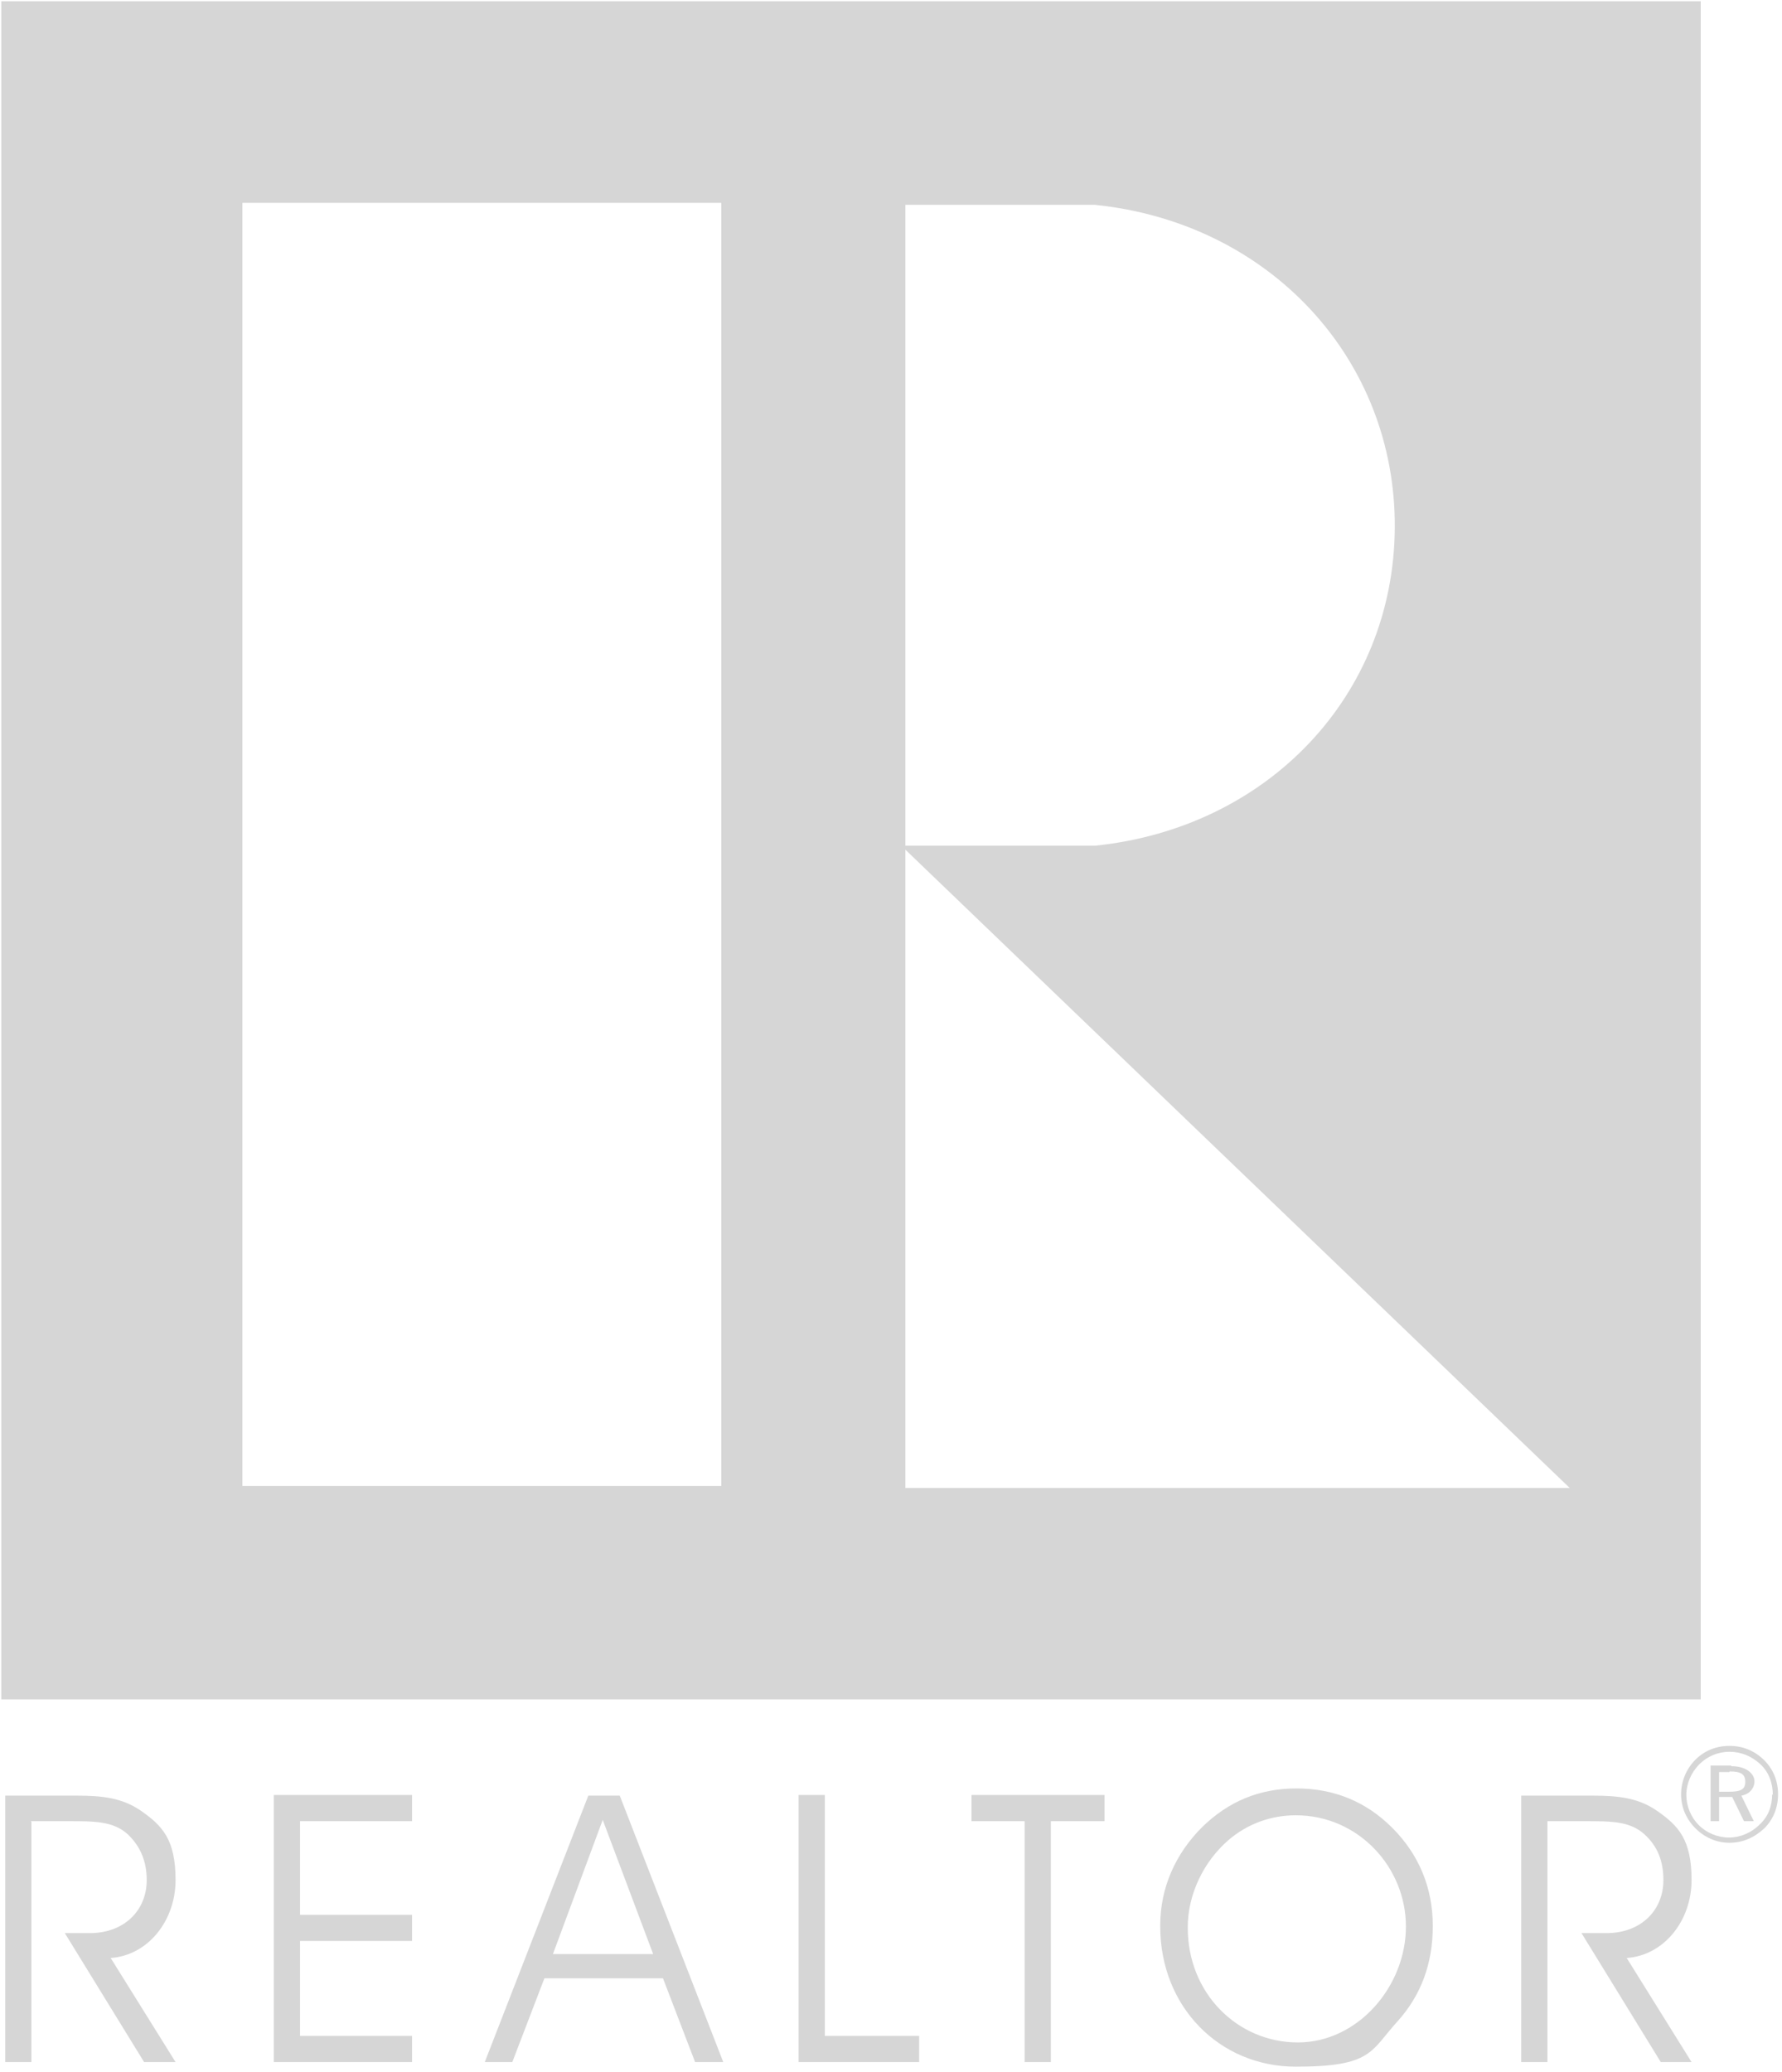
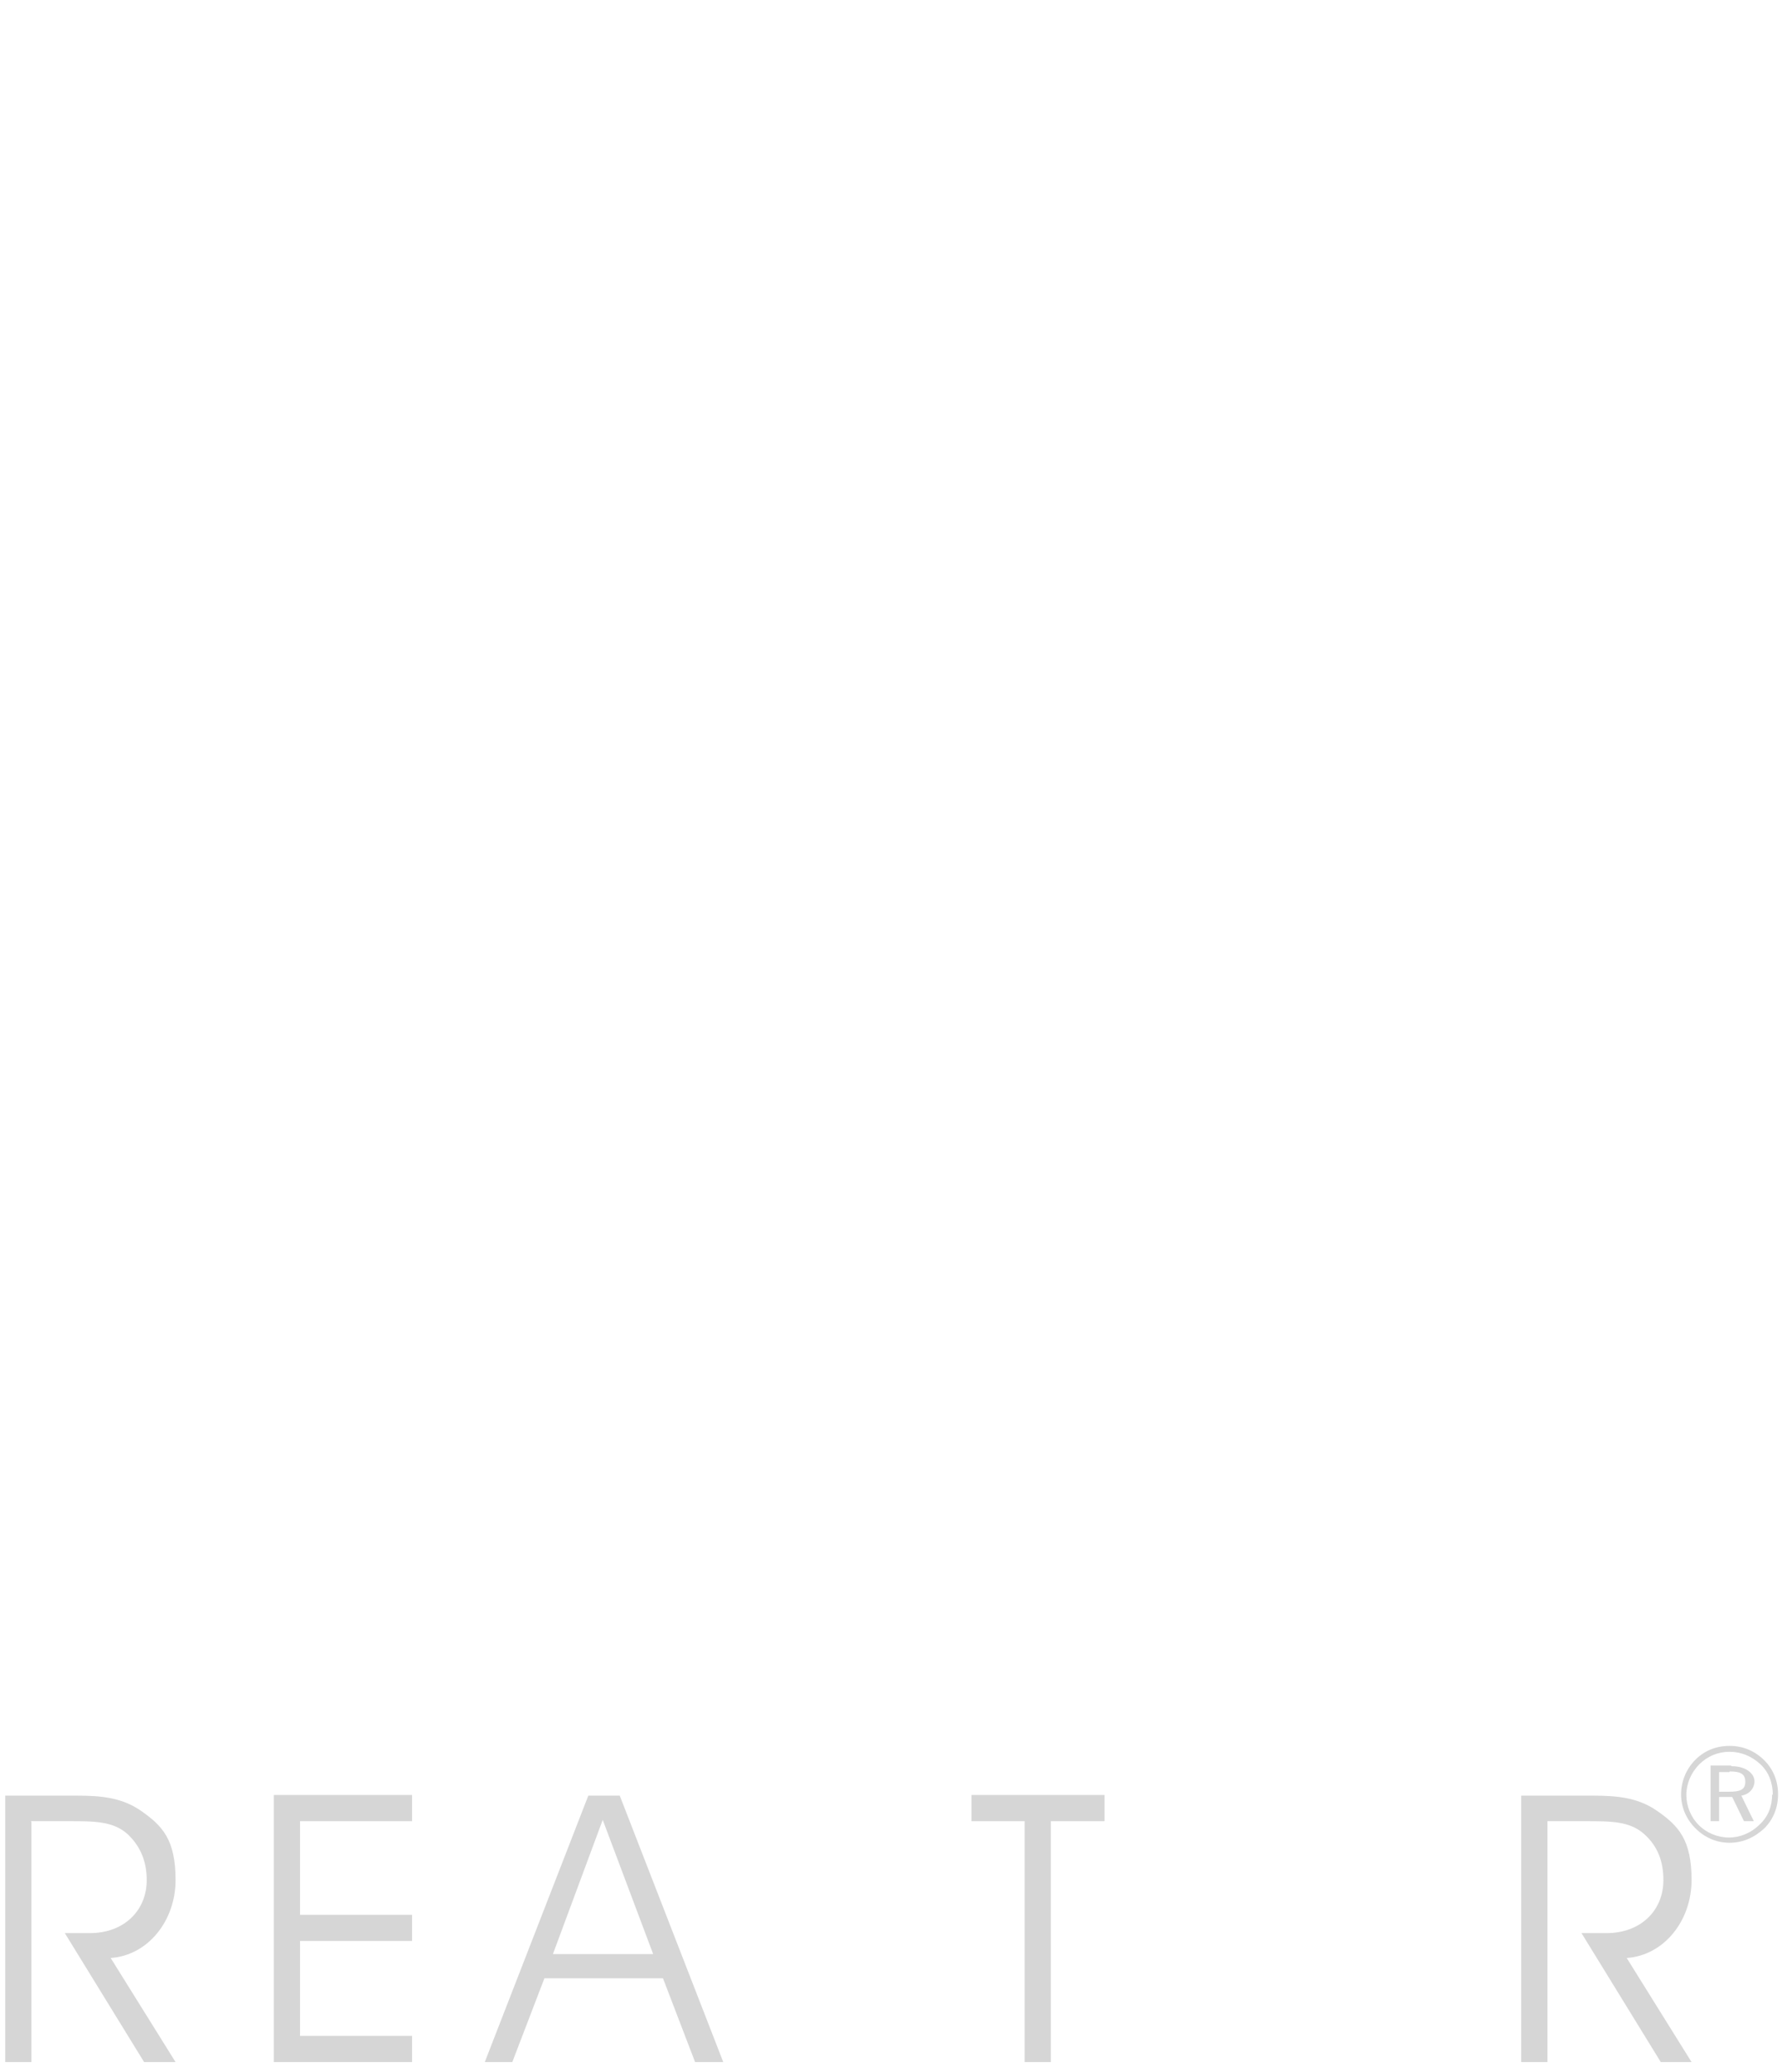
<svg xmlns="http://www.w3.org/2000/svg" width="160" height="186" viewBox="0 0 160 186" fill="none">
  <path d="M2.763 163.47H6.233C8.469 163.47 10.174 163.47 11.469 164.645C12.586 165.703 13.174 167.054 13.174 168.759C13.174 171.462 11.174 173.518 8.057 173.518H5.821L12.939 185.094H15.763L9.939 175.751C13.292 175.516 15.763 172.402 15.763 168.759C15.763 165.115 14.586 163.881 12.645 162.53C10.939 161.355 9.116 161.178 6.88 161.178H0.469V185.094H2.821V163.529L2.763 163.47Z" fill="#D6D6D6" />
  <path d="M26.939 171.873V163.47H36.998V161.119H24.586V185.094H36.998V182.744H26.939V174.223H36.998V171.873H26.939Z" fill="#D6D6D6" />
  <path d="M58.704 175.399H49.645L54.116 163.352L58.645 175.399H58.704ZM45.998 185.094L48.88 177.573H59.527L62.41 185.094H64.939L55.645 161.178H52.822L43.527 185.094H45.998Z" fill="#D6D6D6" />
-   <path d="M82.527 185.094V182.744H74.057V161.119H71.704V185.094H82.527Z" fill="#D6D6D6" />
  <path d="M94.351 185.094V163.47H99.174V161.119H87.233V163.47H91.998V185.094H94.351Z" fill="#D6D6D6" />
-   <path d="M104.174 172.931C104.174 180.1 109.468 185.506 116.351 185.506C123.233 185.506 123.057 184.095 125.468 181.451C127.586 179.101 128.645 176.28 128.645 172.872C128.645 169.464 127.41 166.467 124.998 164.057C122.645 161.707 119.763 160.532 116.41 160.532C113.057 160.532 110.292 161.707 107.939 163.999C105.527 166.408 104.174 169.464 104.174 172.813V172.931ZM106.645 172.989C106.645 170.051 108.057 167.113 110.292 165.174C111.998 163.705 114.115 162.941 116.351 162.941C121.939 162.941 126.233 167.583 126.233 172.931C126.233 178.278 121.939 183.331 116.527 183.331C111.115 183.331 106.645 178.924 106.645 173.048V172.989Z" fill="#D6D6D6" />
  <path d="M138.939 163.47H142.41C144.645 163.47 146.351 163.47 147.645 164.645C148.821 165.703 149.351 167.054 149.351 168.759C149.351 171.462 147.351 173.518 144.233 173.518H141.998L149.116 185.094H151.88L146.057 175.751C149.41 175.516 151.88 172.402 151.88 168.759C151.88 165.115 150.704 163.881 148.763 162.53C147.057 161.355 145.233 161.178 142.998 161.178H136.586V185.094H138.939V163.529V163.47Z" fill="#D6D6D6" />
-   <path d="M0.116 0.111V152.54H152.704V0.111H0.116ZM81.292 18.386H98.292C113.998 19.973 125.351 32.254 125.233 47.415C125.116 62.458 113.822 74.328 98.292 75.914H81.292V18.386ZM64.763 133.384H21.763V18.21H64.763V133.384ZM81.292 133.56V76.267L140.939 133.56H81.292Z" fill="#D6D6D6" />
  <path d="M155.292 156.712C154.116 156.712 153.057 157.123 152.233 157.946C151.41 158.769 150.939 159.885 150.939 161.061C150.939 162.236 151.41 163.294 152.233 164.116C153.057 164.939 154.116 165.409 155.292 165.409C156.469 165.409 157.527 164.939 158.41 164.116C159.233 163.294 159.645 162.236 159.645 161.061C159.645 159.885 159.233 158.828 158.41 158.005C157.586 157.182 156.527 156.712 155.292 156.712ZM159.116 161.061C159.116 162.118 158.763 163.058 157.998 163.764C157.233 164.528 156.233 164.939 155.233 164.939C154.233 164.939 153.233 164.528 152.527 163.822C151.822 163.117 151.41 162.118 151.41 161.119C151.41 160.12 151.822 159.121 152.586 158.358C153.292 157.652 154.233 157.241 155.292 157.241C156.351 157.241 157.292 157.652 158.057 158.358C158.822 159.063 159.175 160.062 159.175 161.119L159.116 161.061ZM155.41 158.475H153.586V163.47H154.351V161.296H155.527L156.586 163.47H157.469L156.351 161.178C157.057 161.061 157.527 160.532 157.527 159.885C157.527 159.239 156.822 158.534 155.469 158.534L155.41 158.475ZM155.292 159.004C156.292 159.004 156.704 159.239 156.704 159.944C156.704 160.649 156.233 160.826 155.292 160.826H154.351V159.063H155.292V159.004Z" fill="#D6D6D6" />
</svg>